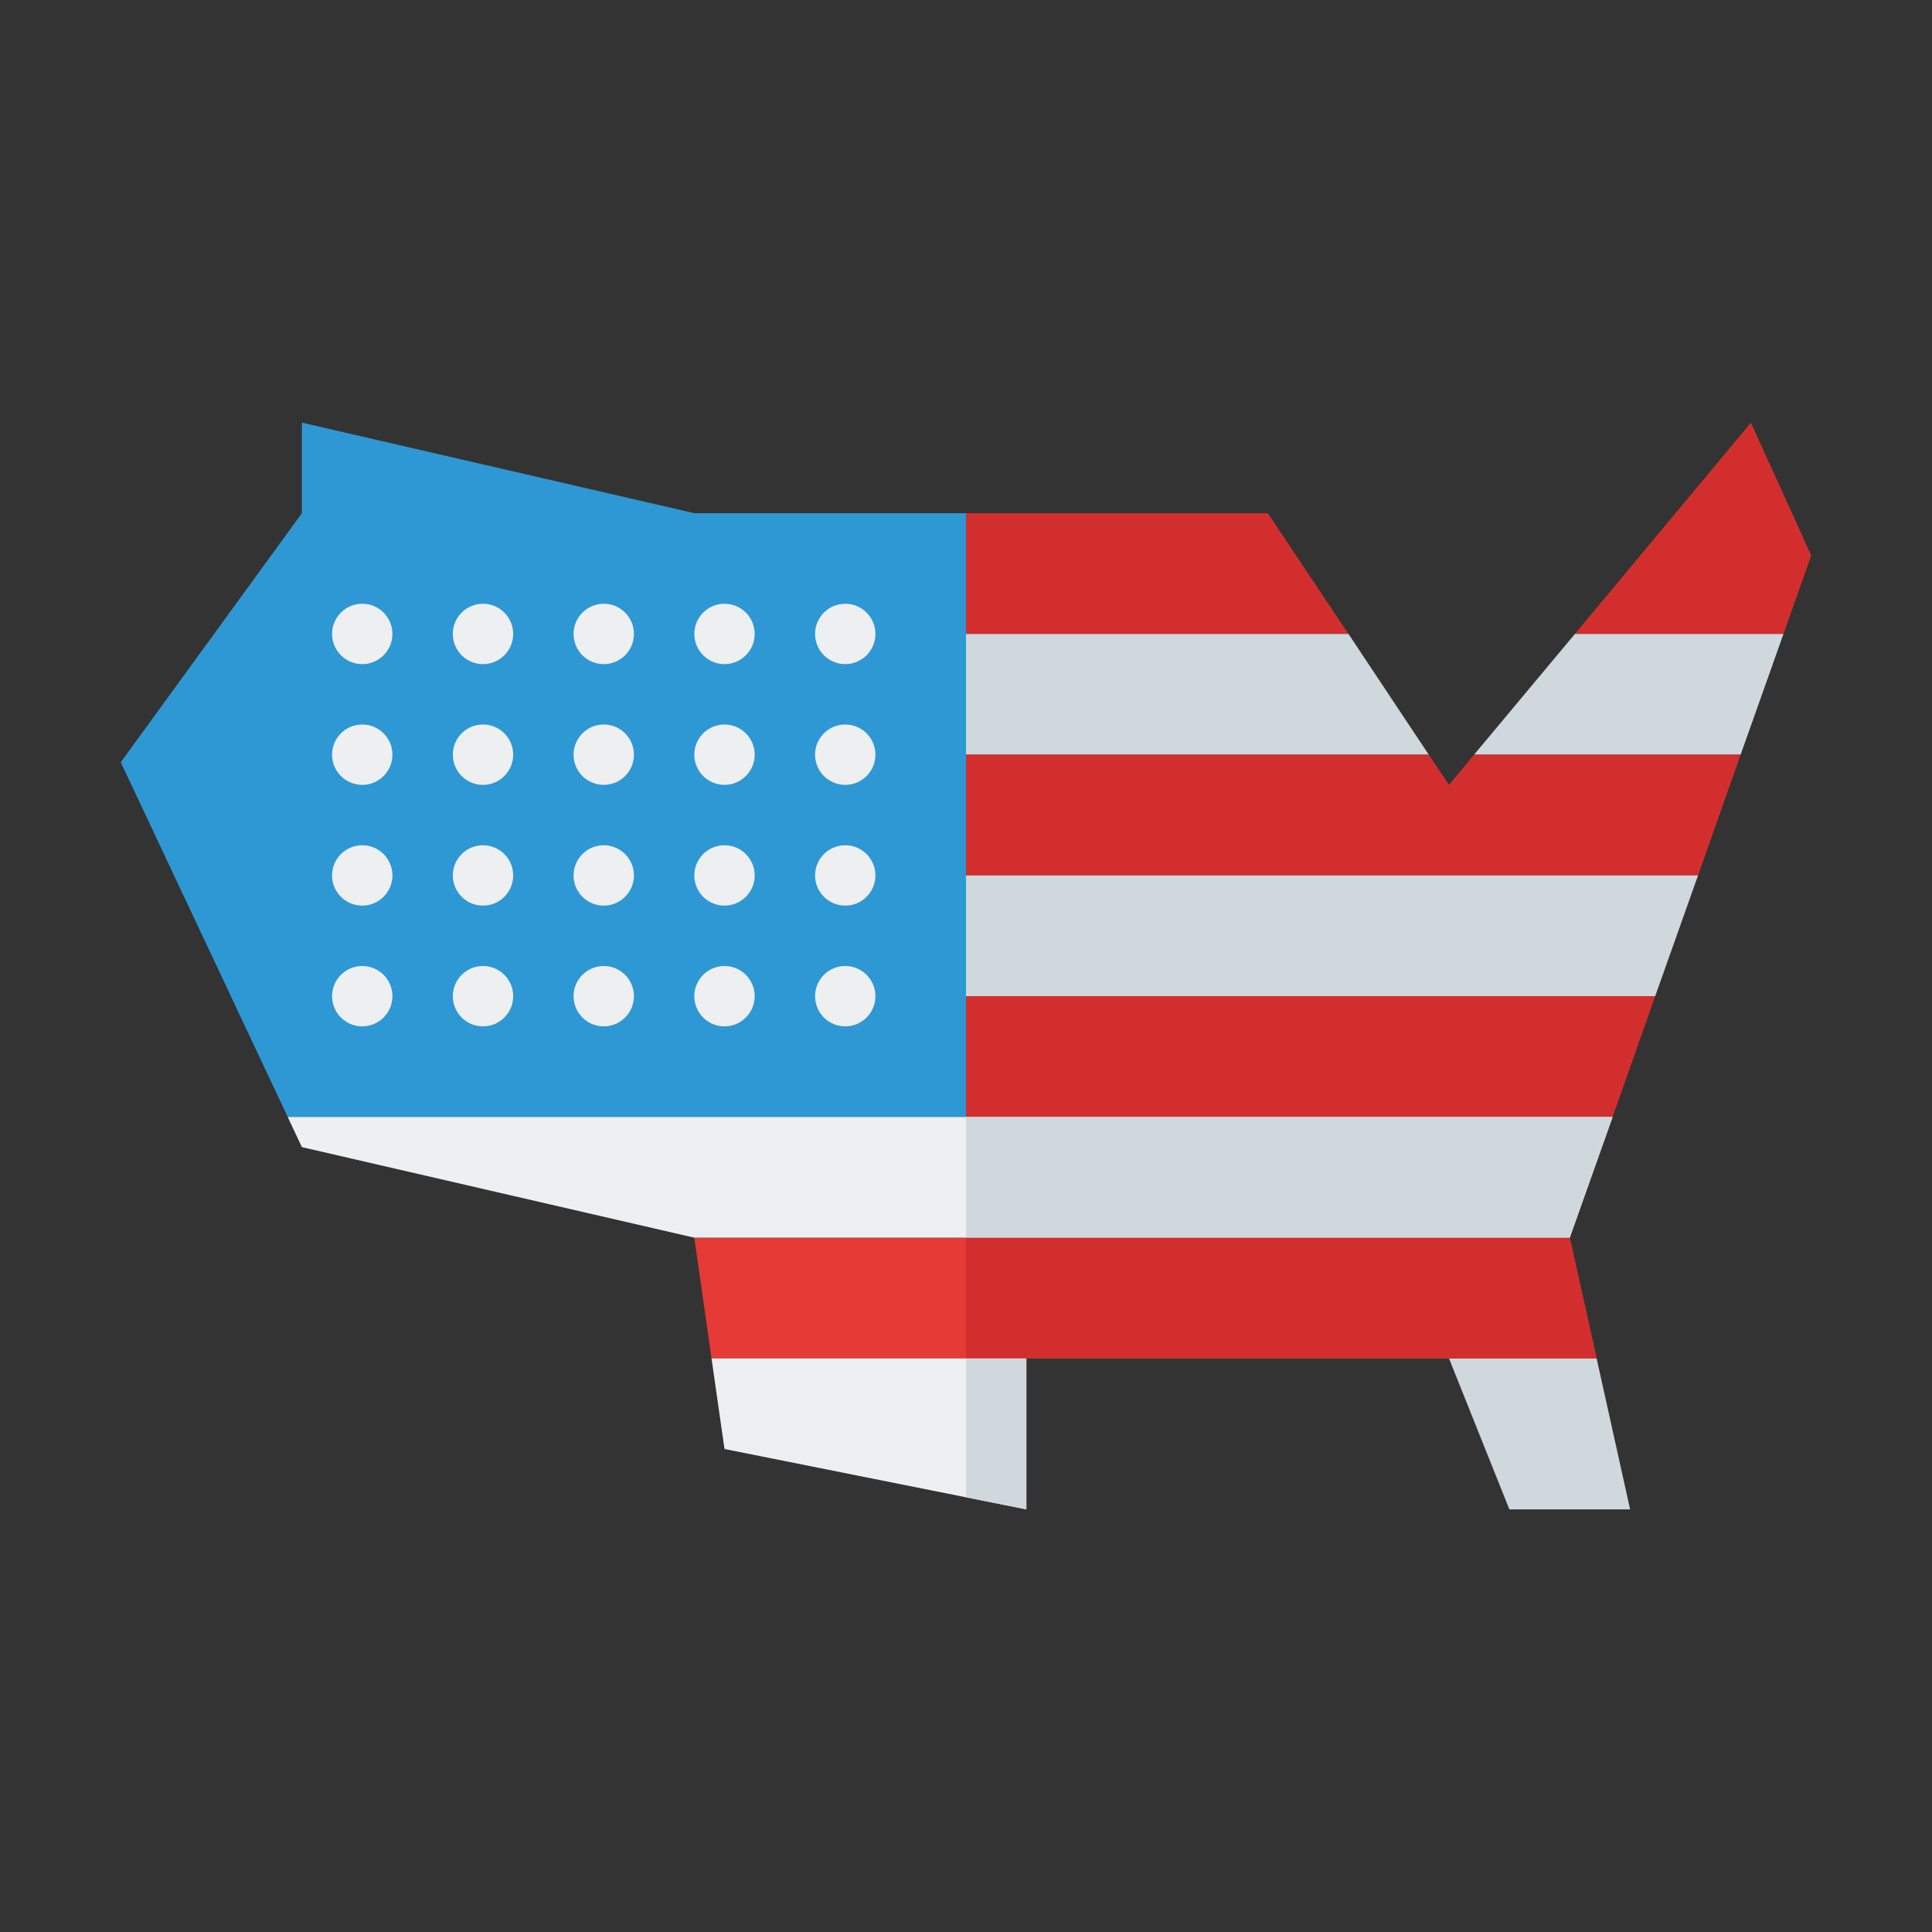
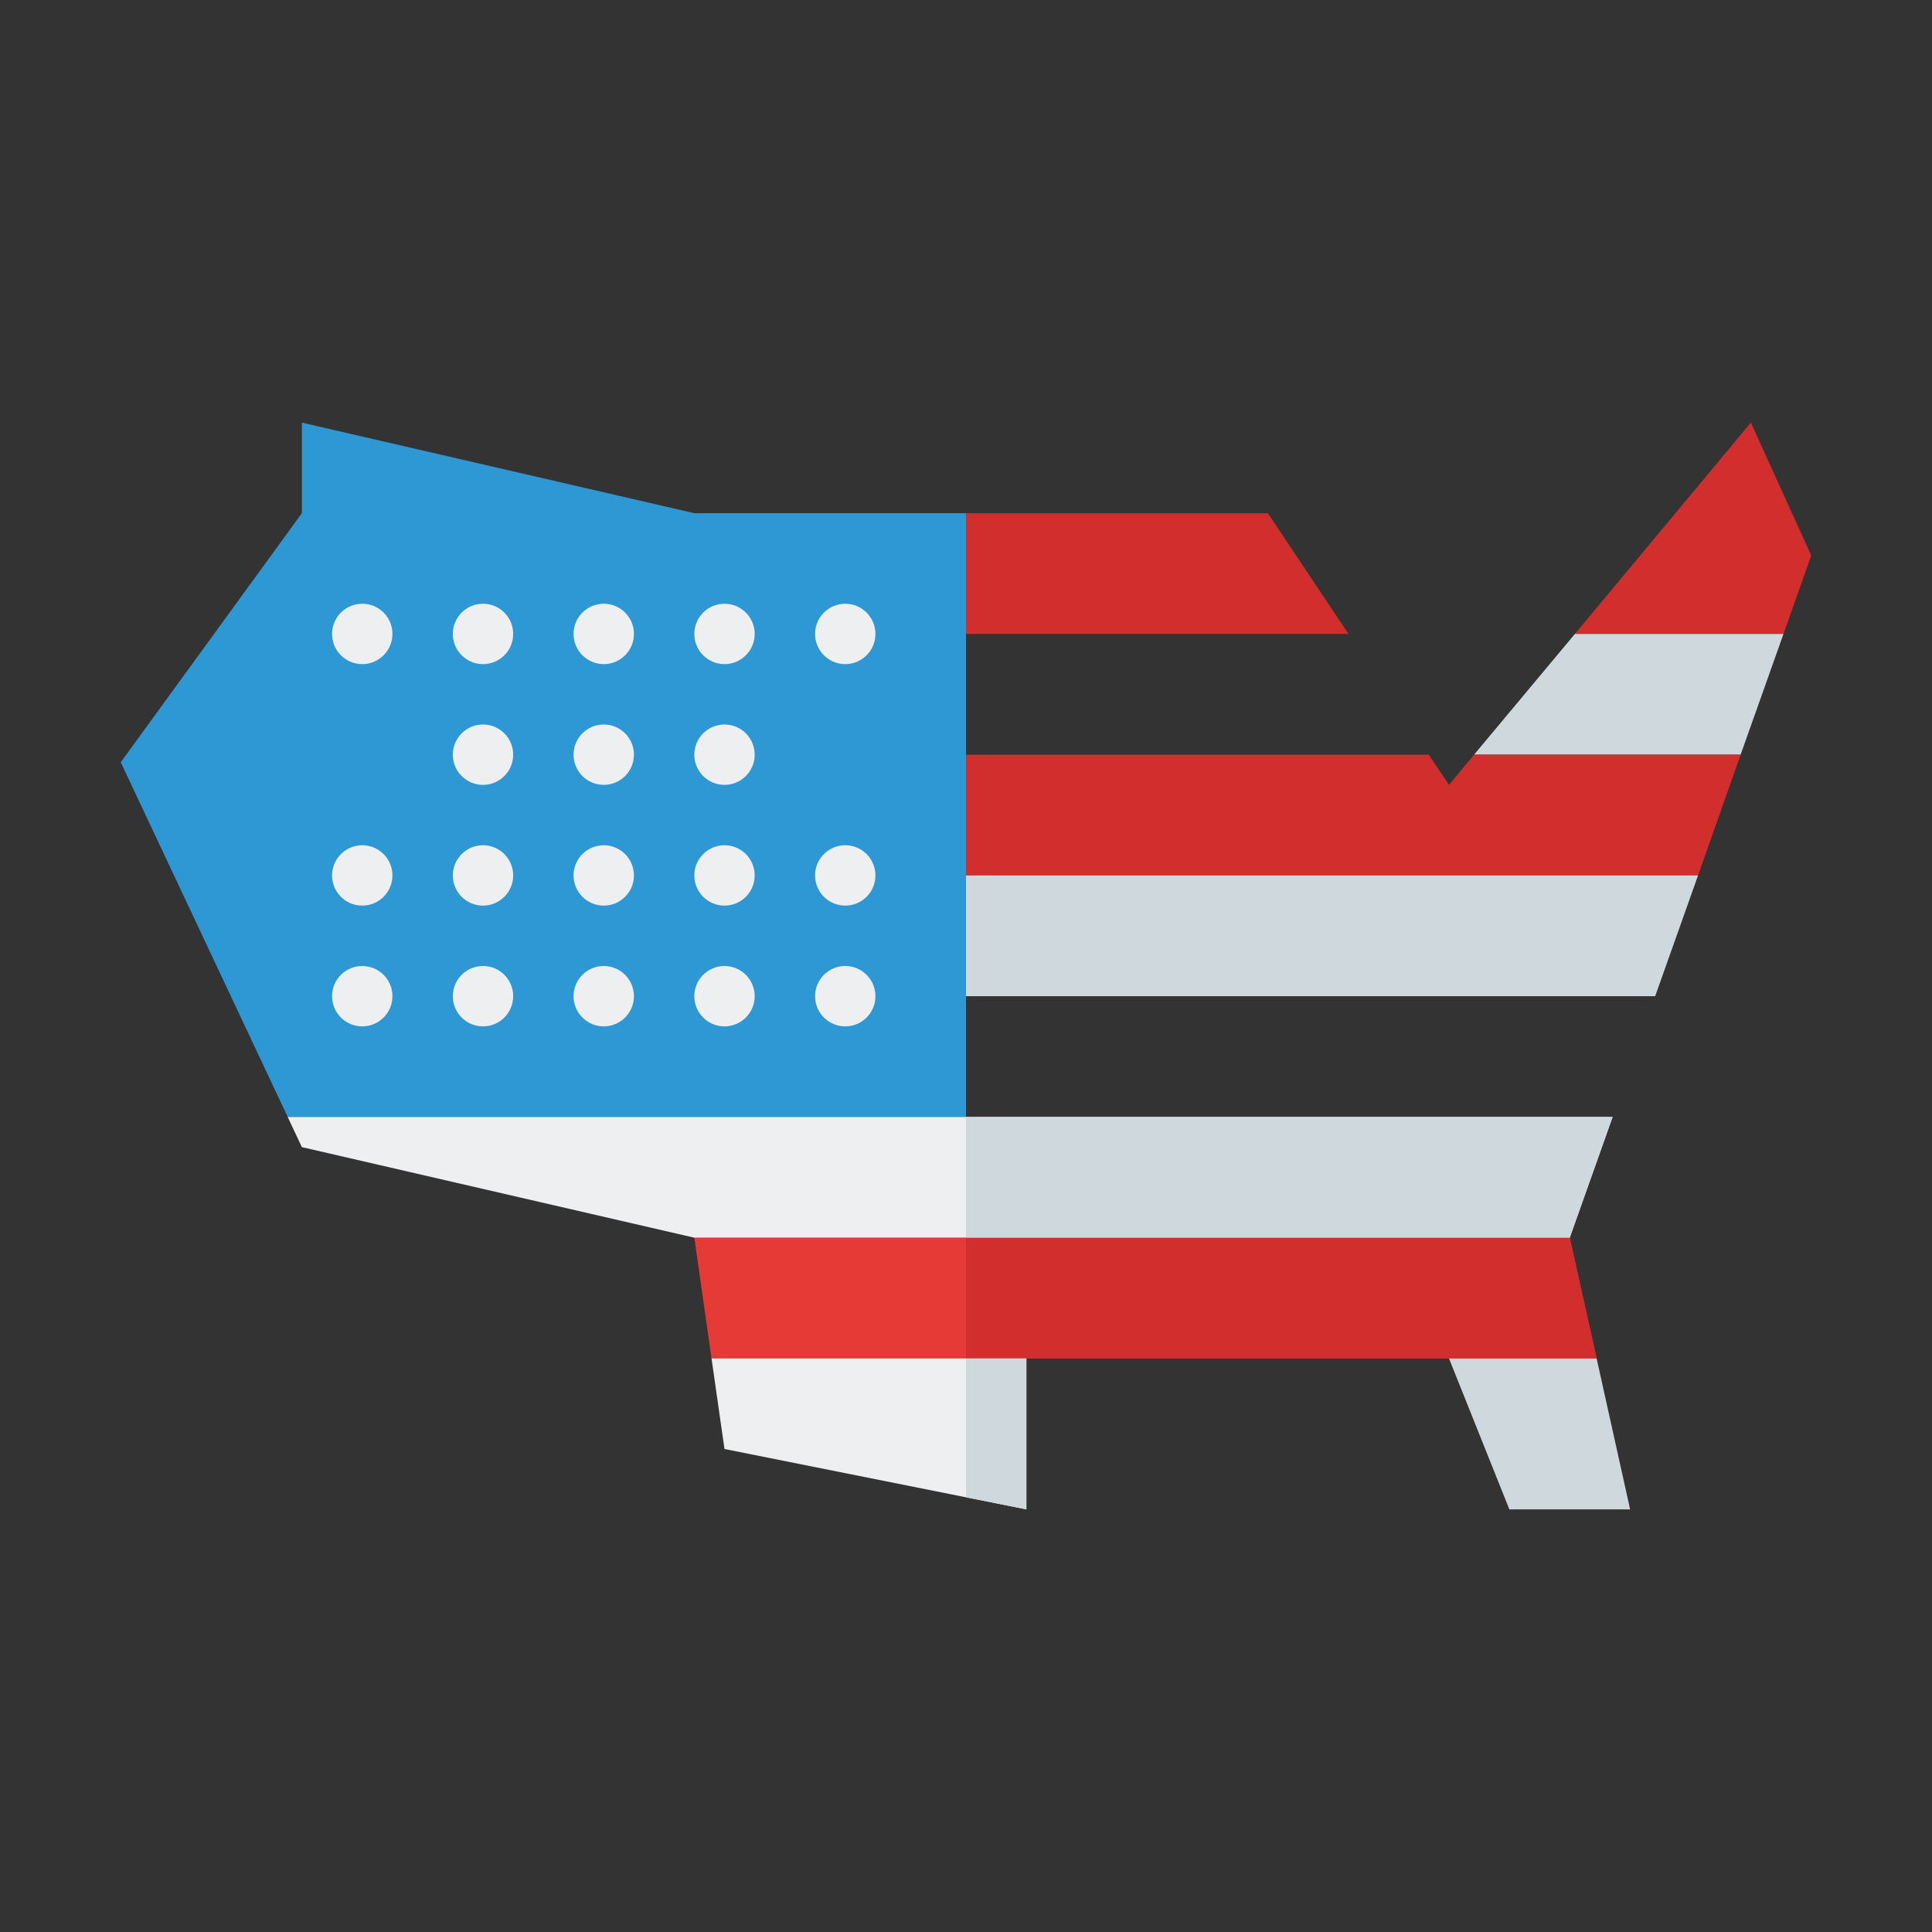
<svg xmlns="http://www.w3.org/2000/svg" id="Layer_1" height="512" viewBox="0 0 64 64" width="512" data-name="Layer 1">
  <rect x="0" y="0" width="64" height="64" fill="#333333" stroke="none" />
  <path d="m32 17v20h-22.47l-5.53-11.75 6-8.25v-3l13 3z" fill="#2d98d4" />
  <path d="m44.67 21h-12.67v-4h10z" fill="#d32e2e" />
  <path d="m60 18.4-.92 2.6h-6.91l5.83-7z" fill="#d32e2e" />
  <path d="m59.08 21-1.42 4h-8.83l3.34-4z" fill="#cfd8dc" />
-   <path d="m47.33 25h-15.33v-4h12.67z" fill="#cfd8dc" />
  <path d="m57.66 25-1.41 4h-24.25v-4h15.33l.67 1 .83-1z" fill="#d32e2e" />
  <path d="m56.25 29-1.42 4h-22.83v-4z" fill="#cfd8dc" />
-   <path d="m54.83 33-1.41 4h-21.42v-4z" fill="#d32e2e" />
  <path d="m52.89 45h-29.32l-.57-4h29z" fill="#e53a35" />
  <path d="m53.42 37-1.42 4h-29l-13-3-.47-1z" fill="#edeff0" />
  <path d="m34 45v5l-2-.4-8-1.6-.43-3z" fill="#edeff0" />
  <path d="m54 50h-4l-2-5h4.89z" fill="#cfd8dc" />
  <g fill="#edeff0">
    <circle cx="28" cy="33" r="1" />
    <circle cx="28" cy="29" r="1" />
-     <circle cx="28" cy="25" r="1" />
    <circle cx="28" cy="21" r="1" />
    <circle cx="24" cy="33" r="1" />
    <circle cx="24" cy="29" r="1" />
    <circle cx="24" cy="25" r="1" />
    <circle cx="24" cy="21" r="1" />
    <circle cx="20" cy="33" r="1" />
    <circle cx="20" cy="29" r="1" />
    <circle cx="20" cy="25" r="1" />
    <circle cx="20" cy="21" r="1" />
    <circle cx="16" cy="33" r="1" />
    <circle cx="16" cy="29" r="1" />
    <circle cx="16" cy="25" r="1" />
    <circle cx="16" cy="21" r="1" />
    <circle cx="12" cy="33" r="1" />
    <circle cx="12" cy="29" r="1" />
-     <circle cx="12" cy="25" r="1" />
    <circle cx="12" cy="21" r="1" />
  </g>
  <path d="m52.89 45h-20.89v-4h20z" fill="#d32e2e" />
  <path d="m32 45h2v5l-2-.4z" fill="#cfd8dc" />
  <path d="m53.42 37-1.42 4h-20v-4z" fill="#cfd8dc" />
</svg>